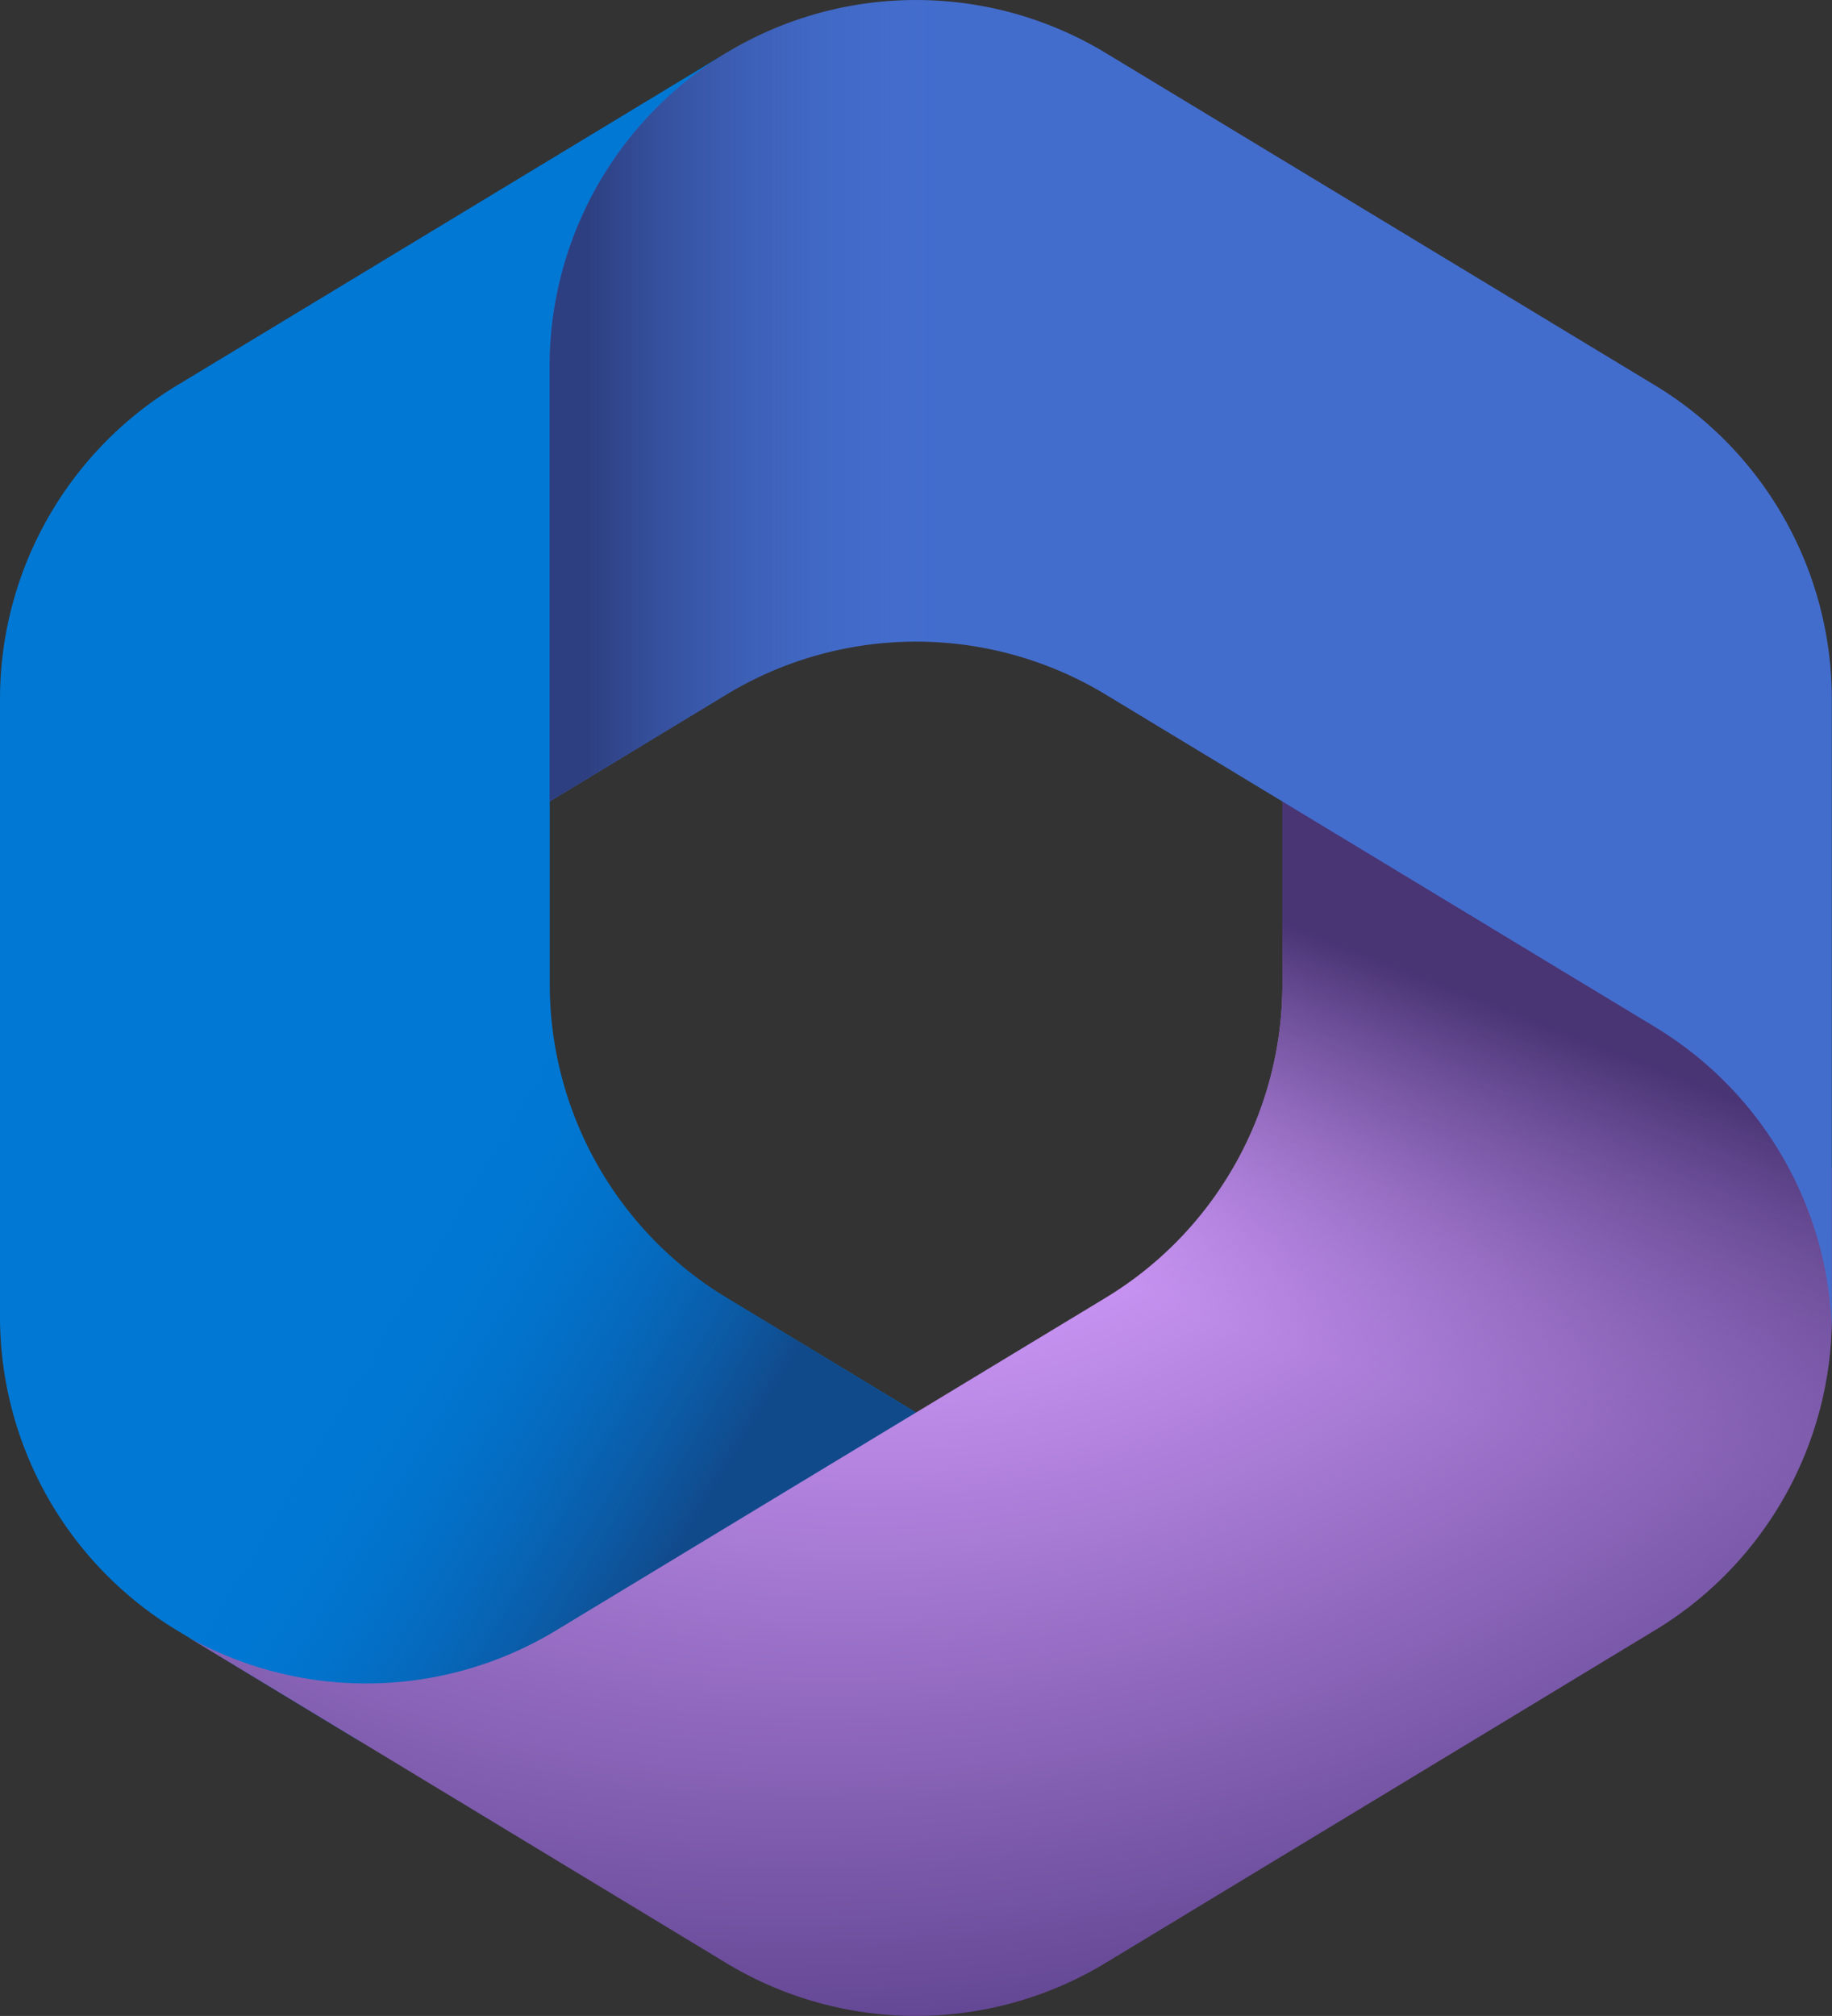
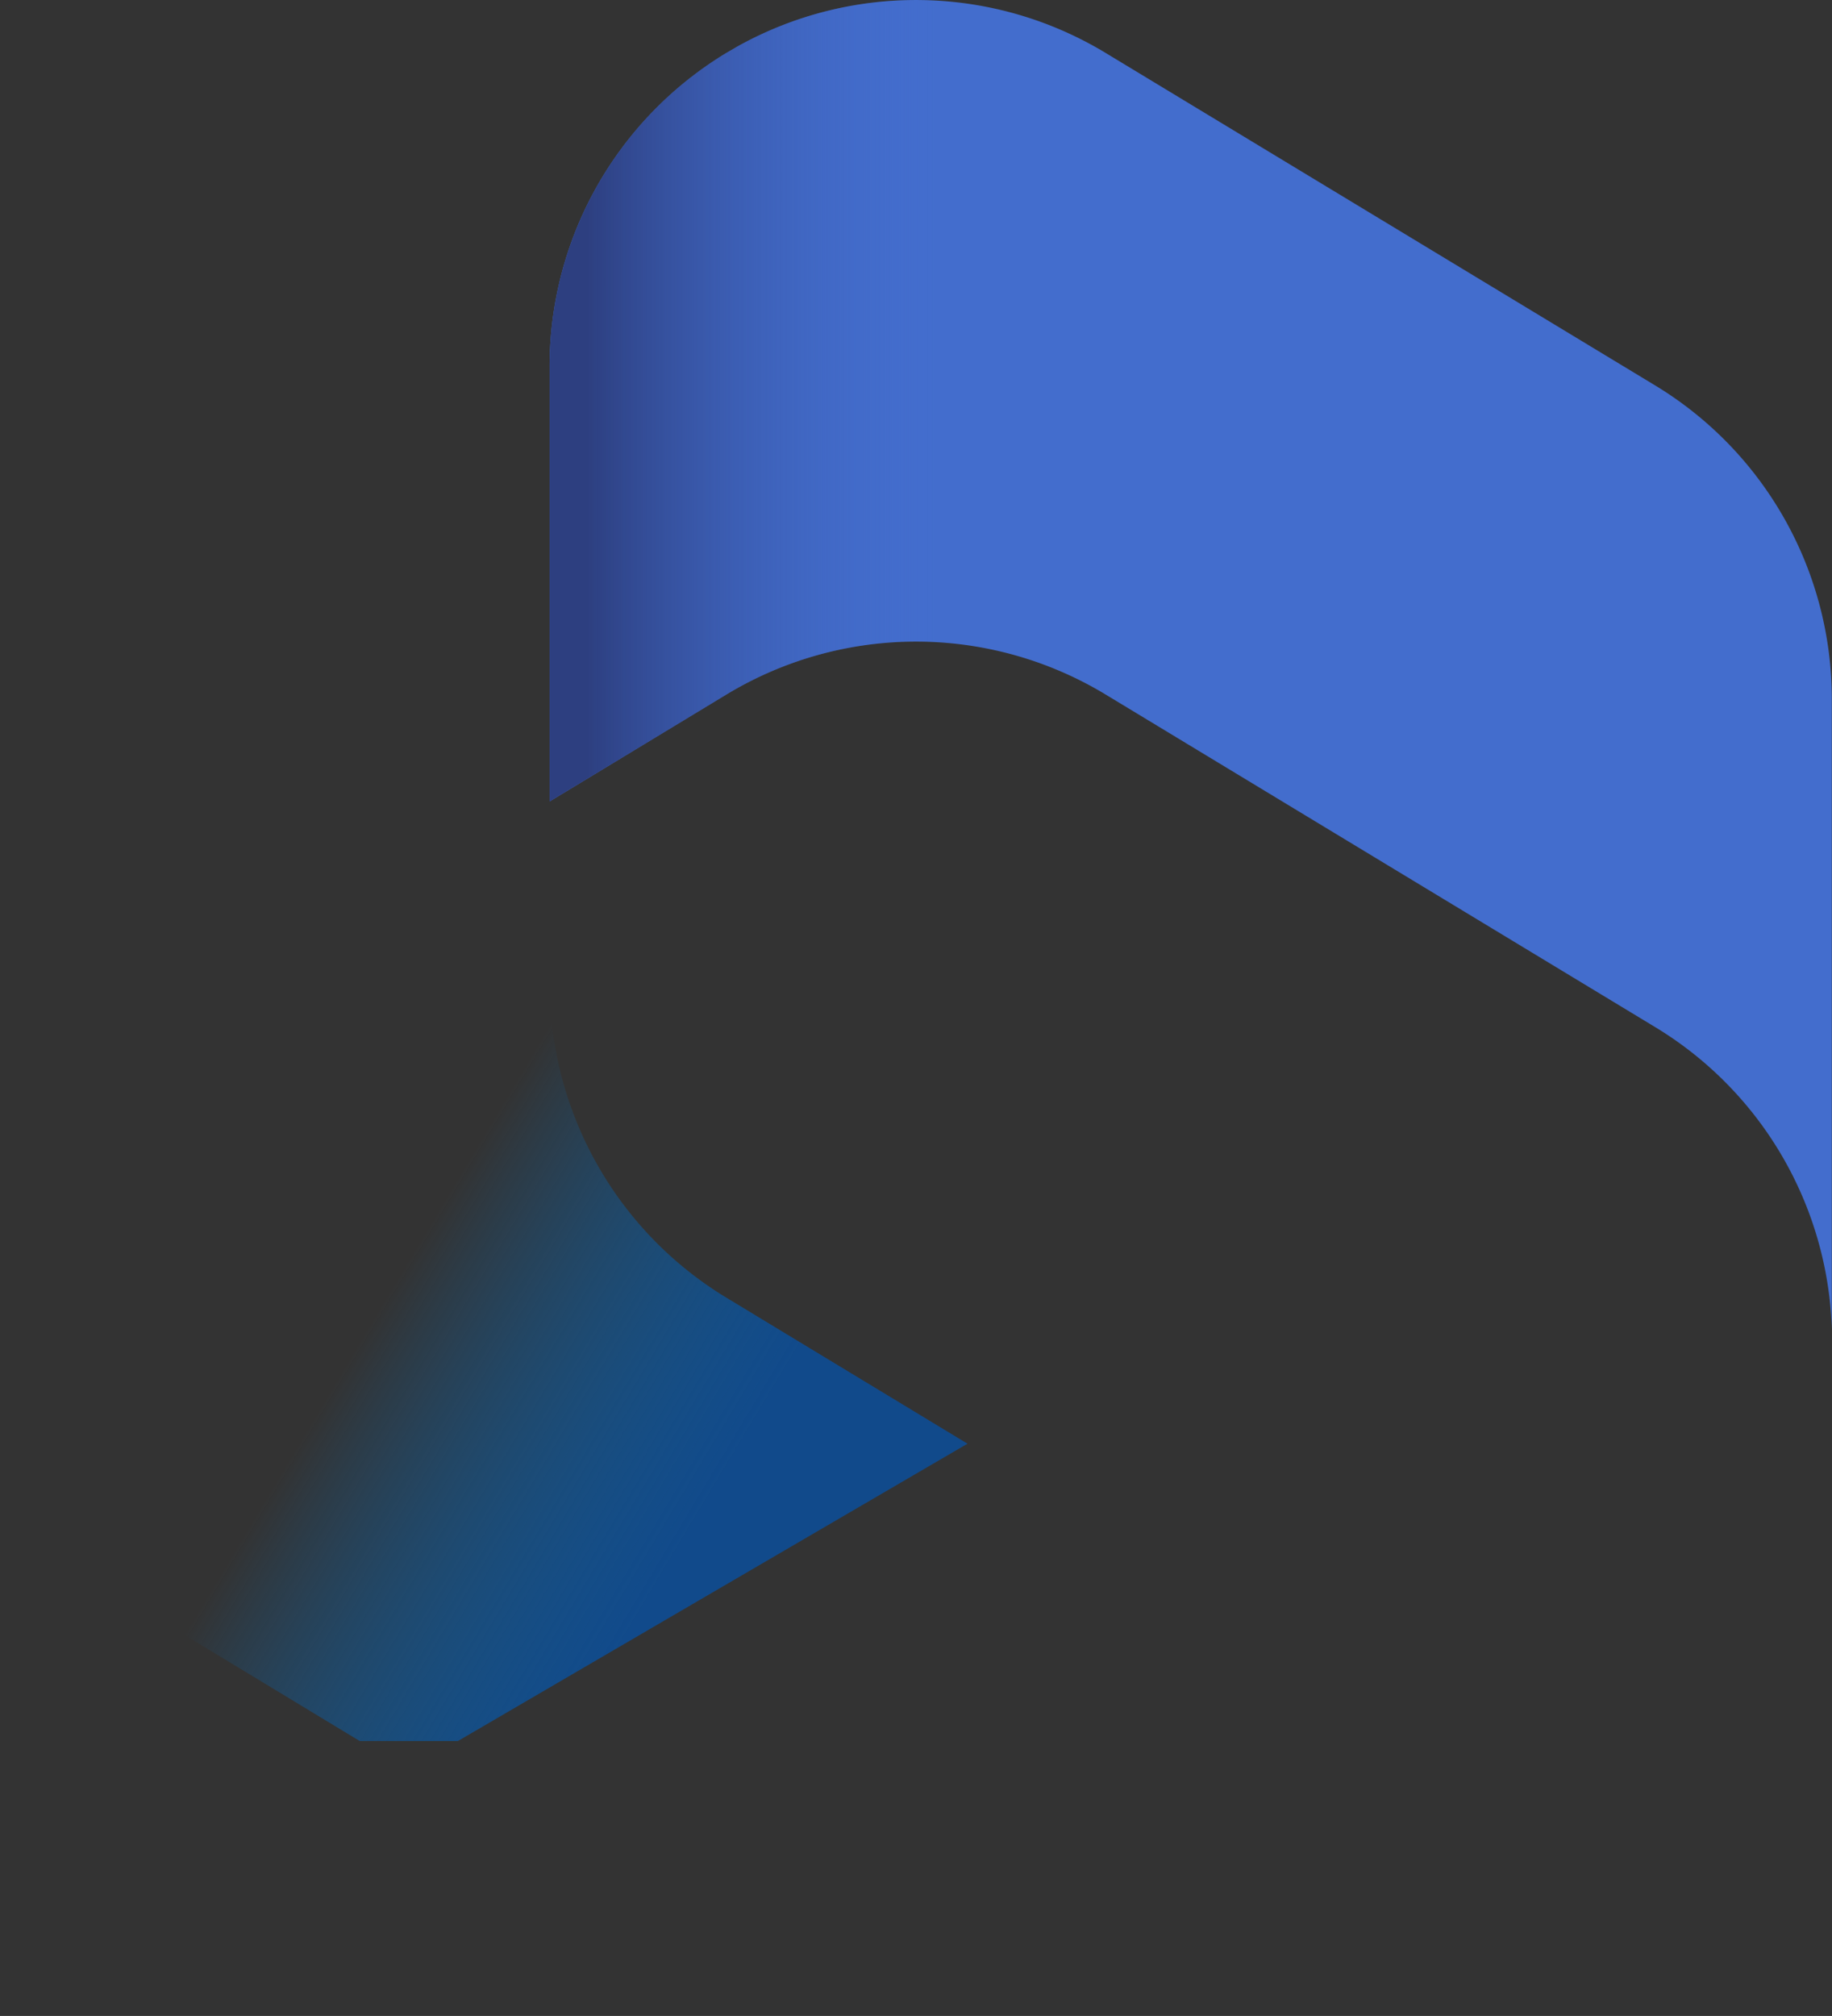
<svg xmlns="http://www.w3.org/2000/svg" width="28.808" height="31.688" viewBox="0 0 28.808 31.688">
  <rect x="0" y="0" width="28.808" height="31.688" fill="#333333" stroke="none" />
  <defs>
    <radialGradient id="radial-gradient" cx="-0.895" cy="0.352" r="0.902" gradientTransform="matrix(-0.589, 0.937, -2.745, -0.612, -0.44, 0.039)" gradientUnits="objectBoundingBox">
      <stop offset="0.064" stop-color="#ae7fe2" />
      <stop offset="1" stop-color="#0078d4" />
    </radialGradient>
    <linearGradient id="linear-gradient" x1="0.614" y1="0.942" x2="0.398" y2="0.72" gradientUnits="objectBoundingBox">
      <stop offset="0" stop-color="#114a8b" />
      <stop offset="1" stop-color="#0078d4" stop-opacity="0" />
    </linearGradient>
    <radialGradient id="radial-gradient-2" cx="0.534" cy="0.935" r="1.15" gradientTransform="matrix(0.745, -0.146, 0.072, 0.654, -0.005, -0.268)" gradientUnits="objectBoundingBox">
      <stop offset="0.134" stop-color="#d59dff" />
      <stop offset="1" stop-color="#5e438f" />
    </radialGradient>
    <linearGradient id="linear-gradient-2" x1="0.898" y1="0.236" x2="0.756" y2="0.507" gradientUnits="objectBoundingBox">
      <stop offset="0" stop-color="#493474" />
      <stop offset="1" stop-color="#8c66ba" stop-opacity="0" />
    </linearGradient>
    <radialGradient id="radial-gradient-3" cx="0.648" cy="0.038" r="0.86" gradientTransform="matrix(-1.004, -0.246, 0.428, -1.632, -1.087, -0.272)" gradientUnits="objectBoundingBox">
      <stop offset="0.058" stop-color="#50e6ff" />
      <stop offset="1" stop-color="#436dcd" />
    </radialGradient>
    <linearGradient id="linear-gradient-3" x1="0.035" y1="0.036" x2="0.303" y2="0.036" gradientUnits="objectBoundingBox">
      <stop offset="0" stop-color="#2d3f80" />
      <stop offset="1" stop-color="#436dcd" stop-opacity="0" />
    </linearGradient>
  </defs>
  <g id="Microsoft_365__2022_" data-name="Microsoft_365_(2022)" transform="translate(-4 -2.002)">
-     <path id="Path_17711" data-name="Path 17711" d="M15.584,3.026l-.162.1a5.767,5.767,0,0,0-.726.52l.467-.328h3.962l.72,5.453-3.6,3.6-3.6,2.5v2.886a5.762,5.762,0,0,0,2.778,4.929l3.791,2.295L11.2,29.655H9.657L6.778,27.912A5.762,5.762,0,0,1,4,22.983V13.278a5.762,5.762,0,0,1,2.78-4.93L15.422,3.12Q15.5,3.072,15.584,3.026Z" transform="translate(0 -0.286)" fill="url(#radial-gradient)" />
    <path id="Path_17712" data-name="Path 17712" d="M15.584,3.026l-.162.1a5.767,5.767,0,0,0-.726.52l.467-.328h3.962l.72,5.453-3.6,3.6-3.6,2.5v2.886a5.762,5.762,0,0,0,2.778,4.929l3.791,2.295L11.2,29.655H9.657L6.778,27.912A5.762,5.762,0,0,1,4,22.983V13.278a5.762,5.762,0,0,1,2.78-4.93L15.422,3.12Q15.5,3.072,15.584,3.026Z" transform="translate(0 -0.286)" fill="url(#linear-gradient)" />
-     <path id="Path_17713" data-name="Path 17713" d="M25.323,19v3.227a5.762,5.762,0,0,1-2.778,4.929L13.9,32.387a5.762,5.762,0,0,1-5.767.116l8.442,5.11a5.762,5.762,0,0,0,5.967,0l8.642-5.231a5.762,5.762,0,0,0,2.778-4.929V25.122l-.72-1.08Z" transform="translate(-1.157 -4.756)" fill="url(#radial-gradient-2)" />
-     <path id="Path_17714" data-name="Path 17714" d="M25.323,19v3.227a5.762,5.762,0,0,1-2.778,4.929L13.9,32.387a5.762,5.762,0,0,1-5.767.116l8.442,5.11a5.762,5.762,0,0,0,5.967,0l8.642-5.231a5.762,5.762,0,0,0,2.778-4.929V25.122l-.72-1.08Z" transform="translate(-1.157 -4.756)" fill="url(#linear-gradient-2)" />
    <path id="Path_17715" data-name="Path 17715" d="M33.386,8.061,24.744,2.834a5.762,5.762,0,0,0-5.792-.1l-.172.1A5.762,5.762,0,0,0,16,7.768V14.6l2.78-1.681a5.762,5.762,0,0,1,5.964,0l8.642,5.228a5.762,5.762,0,0,1,2.777,4.741q0-.094,0-.189V12.991A5.762,5.762,0,0,0,33.386,8.061Z" transform="translate(-3.358)" fill="url(#radial-gradient-3)" />
    <path id="Path_17716" data-name="Path 17716" d="M33.386,8.061,24.744,2.834a5.762,5.762,0,0,0-5.792-.1l-.172.1A5.762,5.762,0,0,0,16,7.768V14.6l2.78-1.681a5.762,5.762,0,0,1,5.964,0l8.642,5.228a5.762,5.762,0,0,1,2.777,4.741q0-.094,0-.189V12.991A5.762,5.762,0,0,0,33.386,8.061Z" transform="translate(-3.358)" fill="url(#linear-gradient-3)" />
-     <path id="Path_17717" data-name="Path 17717" d="M4,31Z" transform="translate(-0.001 -8.113)" fill="#fff" />
-     <path id="Path_17718" data-name="Path 17718" d="M4,31Z" transform="translate(-0.001 -8.113)" fill="#fff" />
  </g>
</svg>